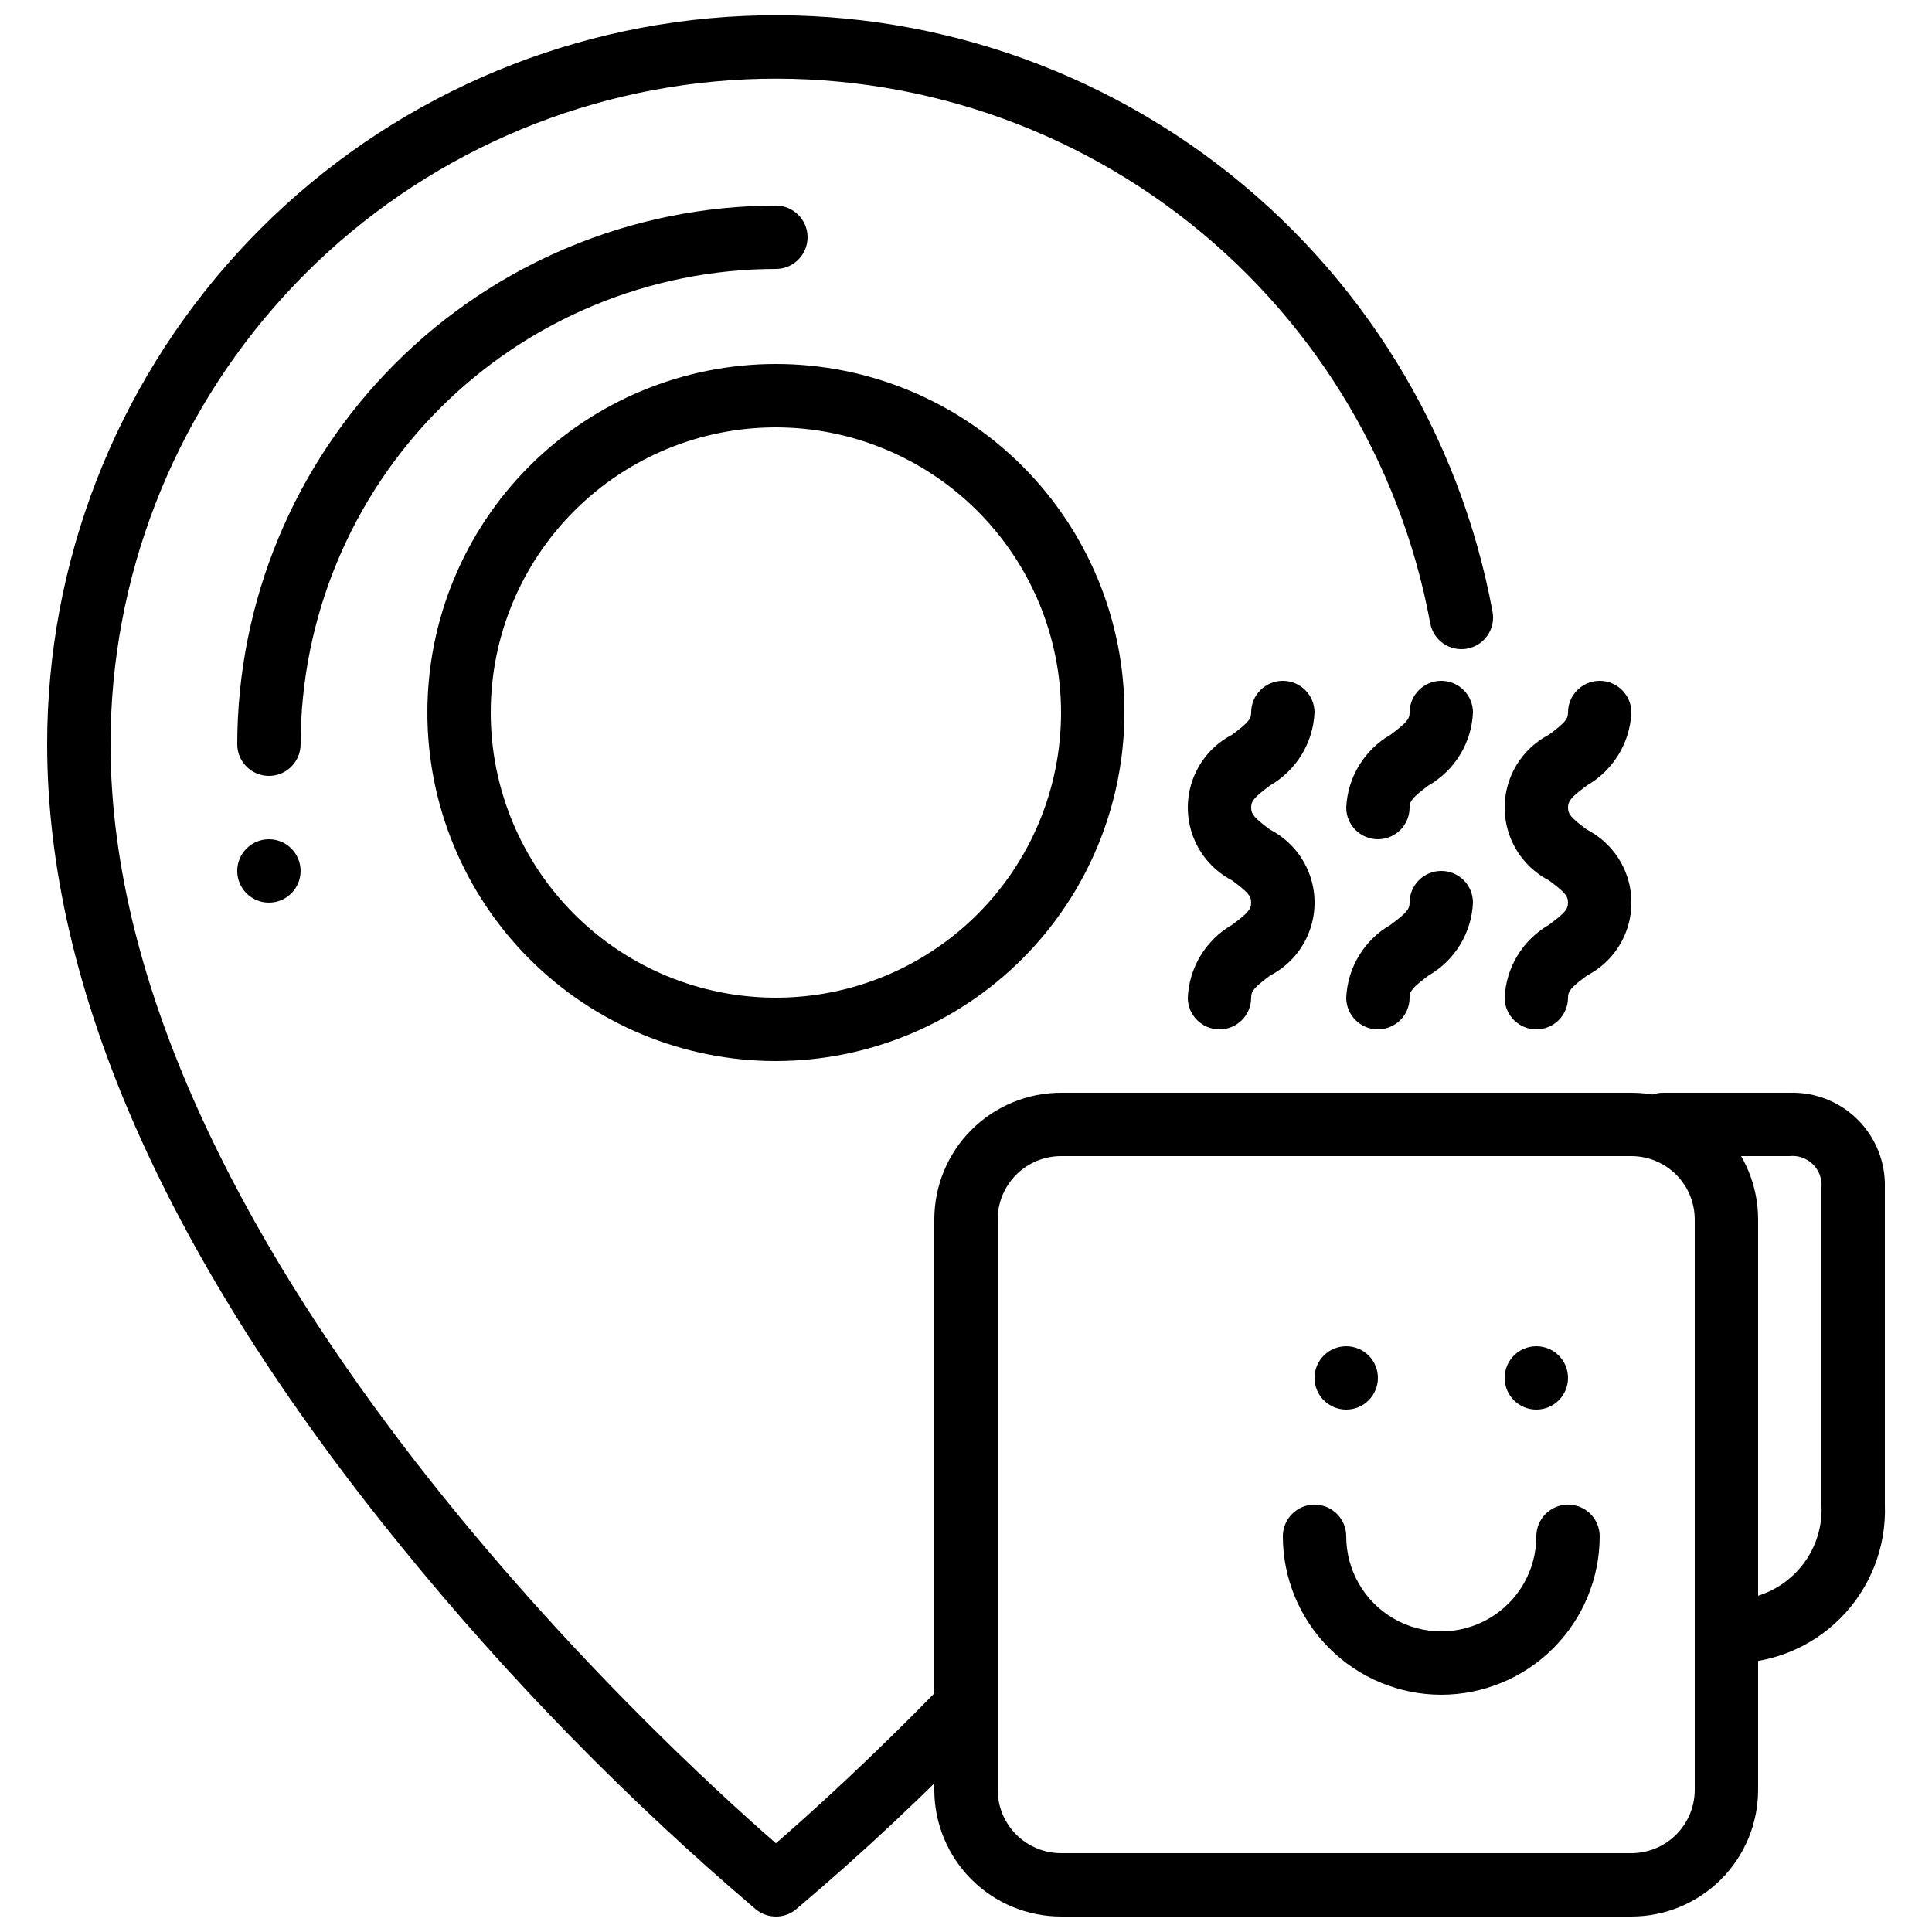
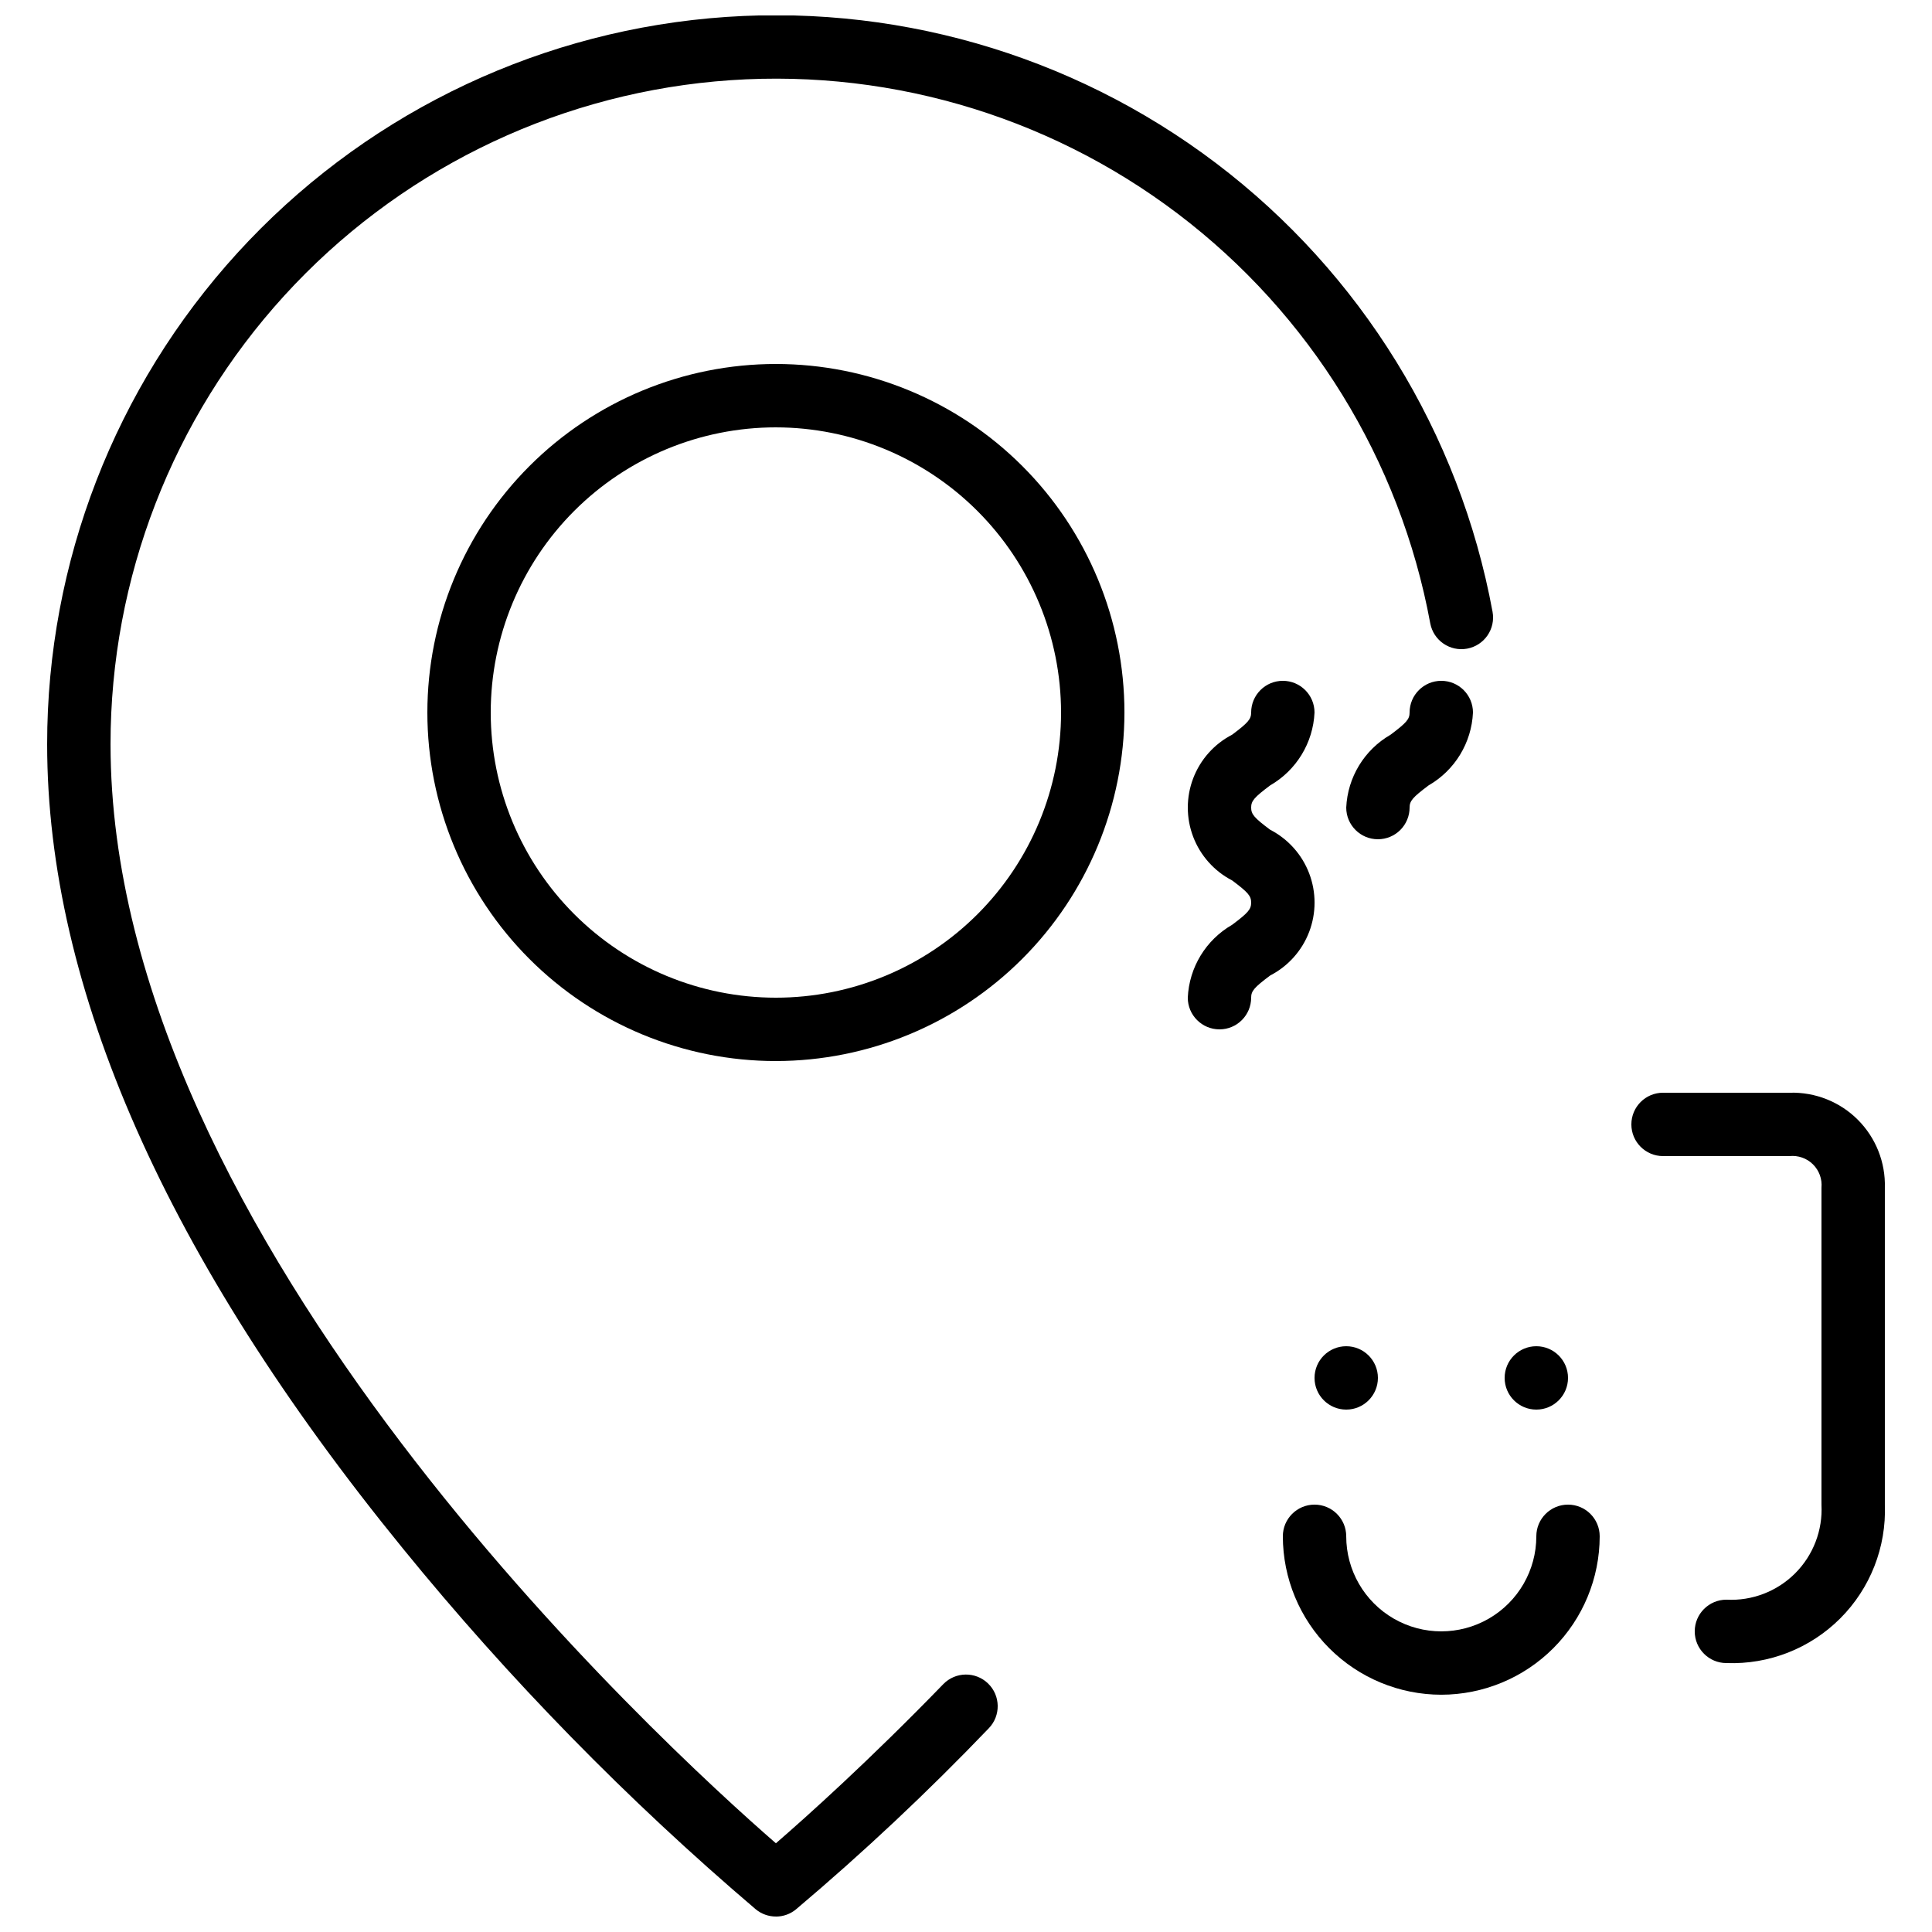
<svg xmlns="http://www.w3.org/2000/svg" width="800px" height="800px" version="1.1" viewBox="144 144 512 512">
  <defs>
    <clipPath id="b">
      <path d="m156 148.09h384v503.81h-384z" />
    </clipPath>
    <clipPath id="a">
-       <path d="m391 433h219v218.9h-219z" />
-     </clipPath>
+       </clipPath>
  </defs>
  <g clip-path="url(#b)">
    <path d="m349.62 651.9c-1.938 0.004-3.816-0.668-5.316-1.898-34.031-28.969-65.348-60.988-93.555-95.656-62.551-76.754-94.254-148.47-94.254-213.12-0.016-48.18 17.98-94.625 50.449-130.22 32.473-35.59 77.07-57.762 125.05-62.16 47.977-4.394 95.863 9.297 134.27 38.395 38.398 29.098 64.535 71.496 73.277 118.88 0.84 4.562-2.176 8.938-6.738 9.777-4.559 0.84-8.938-2.176-9.777-6.738-7.984-43.258-31.852-81.969-66.914-108.53-35.059-26.566-78.785-39.066-122.59-35.051-43.805 4.016-84.523 24.262-114.17 56.758-29.645 32.5-46.074 74.902-46.059 118.89 0 131.15 146.37 265.2 176.33 291.26 8.094-7.012 24.645-21.832 44.344-42.16 3.227-3.332 8.547-3.414 11.879-0.188 3.332 3.227 3.414 8.543 0.188 11.875-16.18 16.887-33.234 32.91-51.102 47.996-1.496 1.23-3.371 1.902-5.309 1.898z" />
  </g>
  <path d="m349.62 425.19c-24.496 0-47.988-9.73-65.312-27.051-17.32-17.324-27.051-40.816-27.051-65.312 0-24.496 9.73-47.992 27.051-65.312 17.324-17.32 40.816-27.055 65.312-27.055 24.496 0 47.992 9.734 65.312 27.055 17.32 17.32 27.055 40.816 27.055 65.312-0.031 24.488-9.77 47.965-27.086 65.281-17.316 17.312-40.793 27.055-65.281 27.082zm0-167.94v0.004c-20.043 0-39.266 7.961-53.438 22.133-14.172 14.172-22.133 33.395-22.133 53.438s7.961 39.266 22.133 53.438c14.172 14.172 33.395 22.133 53.438 22.133 20.043 0 39.266-7.961 53.438-22.133 14.172-14.172 22.133-33.395 22.133-53.438-0.023-20.035-7.992-39.242-22.16-53.41-14.168-14.168-33.375-22.137-53.41-22.16z" />
-   <path d="m215.27 349.62c-4.637 0-8.398-3.758-8.398-8.395 0.043-37.848 15.094-74.133 41.855-100.89 26.762-26.762 63.047-41.816 100.89-41.855 4.637 0 8.398 3.758 8.398 8.395 0 4.637-3.762 8.398-8.398 8.398-33.395 0.035-65.406 13.32-89.02 36.93-23.613 23.613-36.895 55.629-36.934 89.023 0 2.227-0.883 4.359-2.457 5.934-1.574 1.578-3.711 2.461-5.938 2.461z" />
-   <path d="m223.66 374.81c0 4.637-3.758 8.395-8.395 8.395s-8.398-3.758-8.398-8.395c0-4.637 3.762-8.398 8.398-8.398s8.395 3.762 8.395 8.398" />
  <g clip-path="url(#a)">
    <path d="m576.33 651.9h-151.14c-8.906 0-17.449-3.539-23.75-9.836-6.297-6.301-9.836-14.844-9.836-23.75v-151.14c0-8.906 3.539-17.449 9.836-23.75 6.301-6.297 14.844-9.836 23.75-9.836h151.14c8.906 0 17.449 3.539 23.75 9.836 6.297 6.301 9.836 14.844 9.836 23.75v151.14c0 8.906-3.539 17.449-9.836 23.75-6.301 6.297-14.844 9.836-23.75 9.836zm-151.14-201.52c-4.453 0-8.723 1.77-11.875 4.918-3.148 3.152-4.918 7.422-4.918 11.875v151.14c0 4.453 1.77 8.727 4.918 11.875 3.152 3.148 7.422 4.918 11.875 4.918h151.14c4.453 0 8.727-1.77 11.875-4.918 3.148-3.148 4.918-7.422 4.918-11.875v-151.14c0-4.453-1.77-8.723-4.918-11.875-3.148-3.148-7.422-4.918-11.875-4.918z" />
  </g>
  <path d="m601.52 584.73c-4.637 0-8.398-3.762-8.398-8.398s3.762-8.398 8.398-8.398c6.785 0.359 13.402-2.176 18.207-6.981 4.805-4.805 7.344-11.422 6.981-18.207v-83.969c0.219-2.305-0.609-4.586-2.258-6.215-1.645-1.625-3.938-2.426-6.238-2.184h-33.484c-4.641 0-8.398-3.758-8.398-8.395 0-4.641 3.758-8.398 8.398-8.398h33.586c6.738-0.195 13.262 2.394 18.027 7.16 4.769 4.769 7.359 11.289 7.164 18.031v83.969c0.426 11.258-3.859 22.188-11.828 30.156-7.969 7.965-18.898 12.254-30.156 11.828z" />
  <path d="m467.17 416.79c-4.637 0-8.395-3.762-8.395-8.398 0.363-8.023 4.793-15.305 11.754-19.312 4.242-3.176 5.039-4.106 5.039-5.879s-0.797-2.703-5.039-5.879v0.004c-4.742-2.457-8.418-6.574-10.32-11.562-1.902-4.992-1.902-10.512 0-15.5 1.902-4.992 5.578-9.109 10.32-11.562 4.242-3.184 5.039-4.113 5.039-5.879 0-4.637 3.758-8.398 8.395-8.398 4.641 0 8.398 3.762 8.398 8.398-0.363 8.023-4.797 15.305-11.754 19.312-4.242 3.184-5.039 4.113-5.039 5.879 0 1.762 0.797 2.711 5.039 5.879v-0.004c4.75 2.453 8.43 6.566 10.336 11.559 1.906 4.996 1.906 10.516 0 15.508-1.906 4.996-5.586 9.109-10.336 11.559-4.242 3.176-5.039 4.106-5.039 5.879 0 4.637-3.758 8.398-8.398 8.398z" />
-   <path d="m551.14 416.79c-4.637 0-8.395-3.762-8.395-8.398 0.363-8.023 4.793-15.305 11.754-19.312 4.242-3.176 5.039-4.106 5.039-5.879s-0.797-2.703-5.039-5.879v0.004c-4.742-2.457-8.418-6.574-10.32-11.562-1.902-4.992-1.902-10.512 0-15.5 1.902-4.992 5.578-9.109 10.32-11.562 4.242-3.184 5.039-4.113 5.039-5.879 0-4.637 3.758-8.398 8.395-8.398 4.641 0 8.398 3.762 8.398 8.398-0.363 8.023-4.797 15.305-11.754 19.312-4.242 3.184-5.039 4.113-5.039 5.879 0 1.762 0.797 2.711 5.039 5.879v-0.004c4.75 2.453 8.43 6.566 10.336 11.559 1.906 4.996 1.906 10.516 0 15.508-1.906 4.996-5.586 9.109-10.336 11.559-4.242 3.176-5.039 4.106-5.039 5.879 0 4.637-3.762 8.398-8.398 8.398z" />
  <path d="m509.16 366.41c-4.637 0-8.395-3.758-8.395-8.395 0.363-8.023 4.793-15.305 11.754-19.312 4.242-3.184 5.039-4.113 5.039-5.879 0-4.637 3.758-8.398 8.395-8.398 4.641 0 8.398 3.762 8.398 8.398-0.363 8.023-4.797 15.305-11.754 19.312-4.242 3.184-5.039 4.113-5.039 5.879 0 2.227-0.887 4.363-2.461 5.938s-3.711 2.457-5.938 2.457z" />
-   <path d="m509.16 416.79c-4.637 0-8.395-3.762-8.395-8.398 0.363-8.023 4.793-15.305 11.754-19.312 4.242-3.176 5.039-4.106 5.039-5.879 0-4.637 3.758-8.395 8.395-8.395 4.641 0 8.398 3.758 8.398 8.395-0.363 8.023-4.797 15.309-11.754 19.312-4.242 3.176-5.039 4.106-5.039 5.879 0 2.227-0.887 4.363-2.461 5.938s-3.711 2.461-5.938 2.461z" />
  <path d="m509.16 509.16c0 4.637-3.758 8.398-8.395 8.398-4.641 0-8.398-3.762-8.398-8.398s3.758-8.395 8.398-8.395c4.637 0 8.395 3.758 8.395 8.395" />
  <path d="m559.54 509.16c0 4.637-3.762 8.398-8.398 8.398s-8.395-3.762-8.395-8.398 3.758-8.395 8.395-8.395 8.398 3.758 8.398 8.395" />
  <path d="m525.95 593.12c-11.129-0.012-21.801-4.441-29.672-12.312s-12.297-18.539-12.312-29.672c0-4.637 3.762-8.395 8.398-8.395s8.398 3.758 8.398 8.395c0 9 4.801 17.316 12.594 21.816s17.398 4.5 25.191 0 12.594-12.816 12.594-21.816c0-4.637 3.762-8.395 8.398-8.395 4.637 0 8.395 3.758 8.395 8.395-0.012 11.133-4.441 21.801-12.309 29.672-7.871 7.871-18.543 12.301-29.676 12.312z" />
</svg>